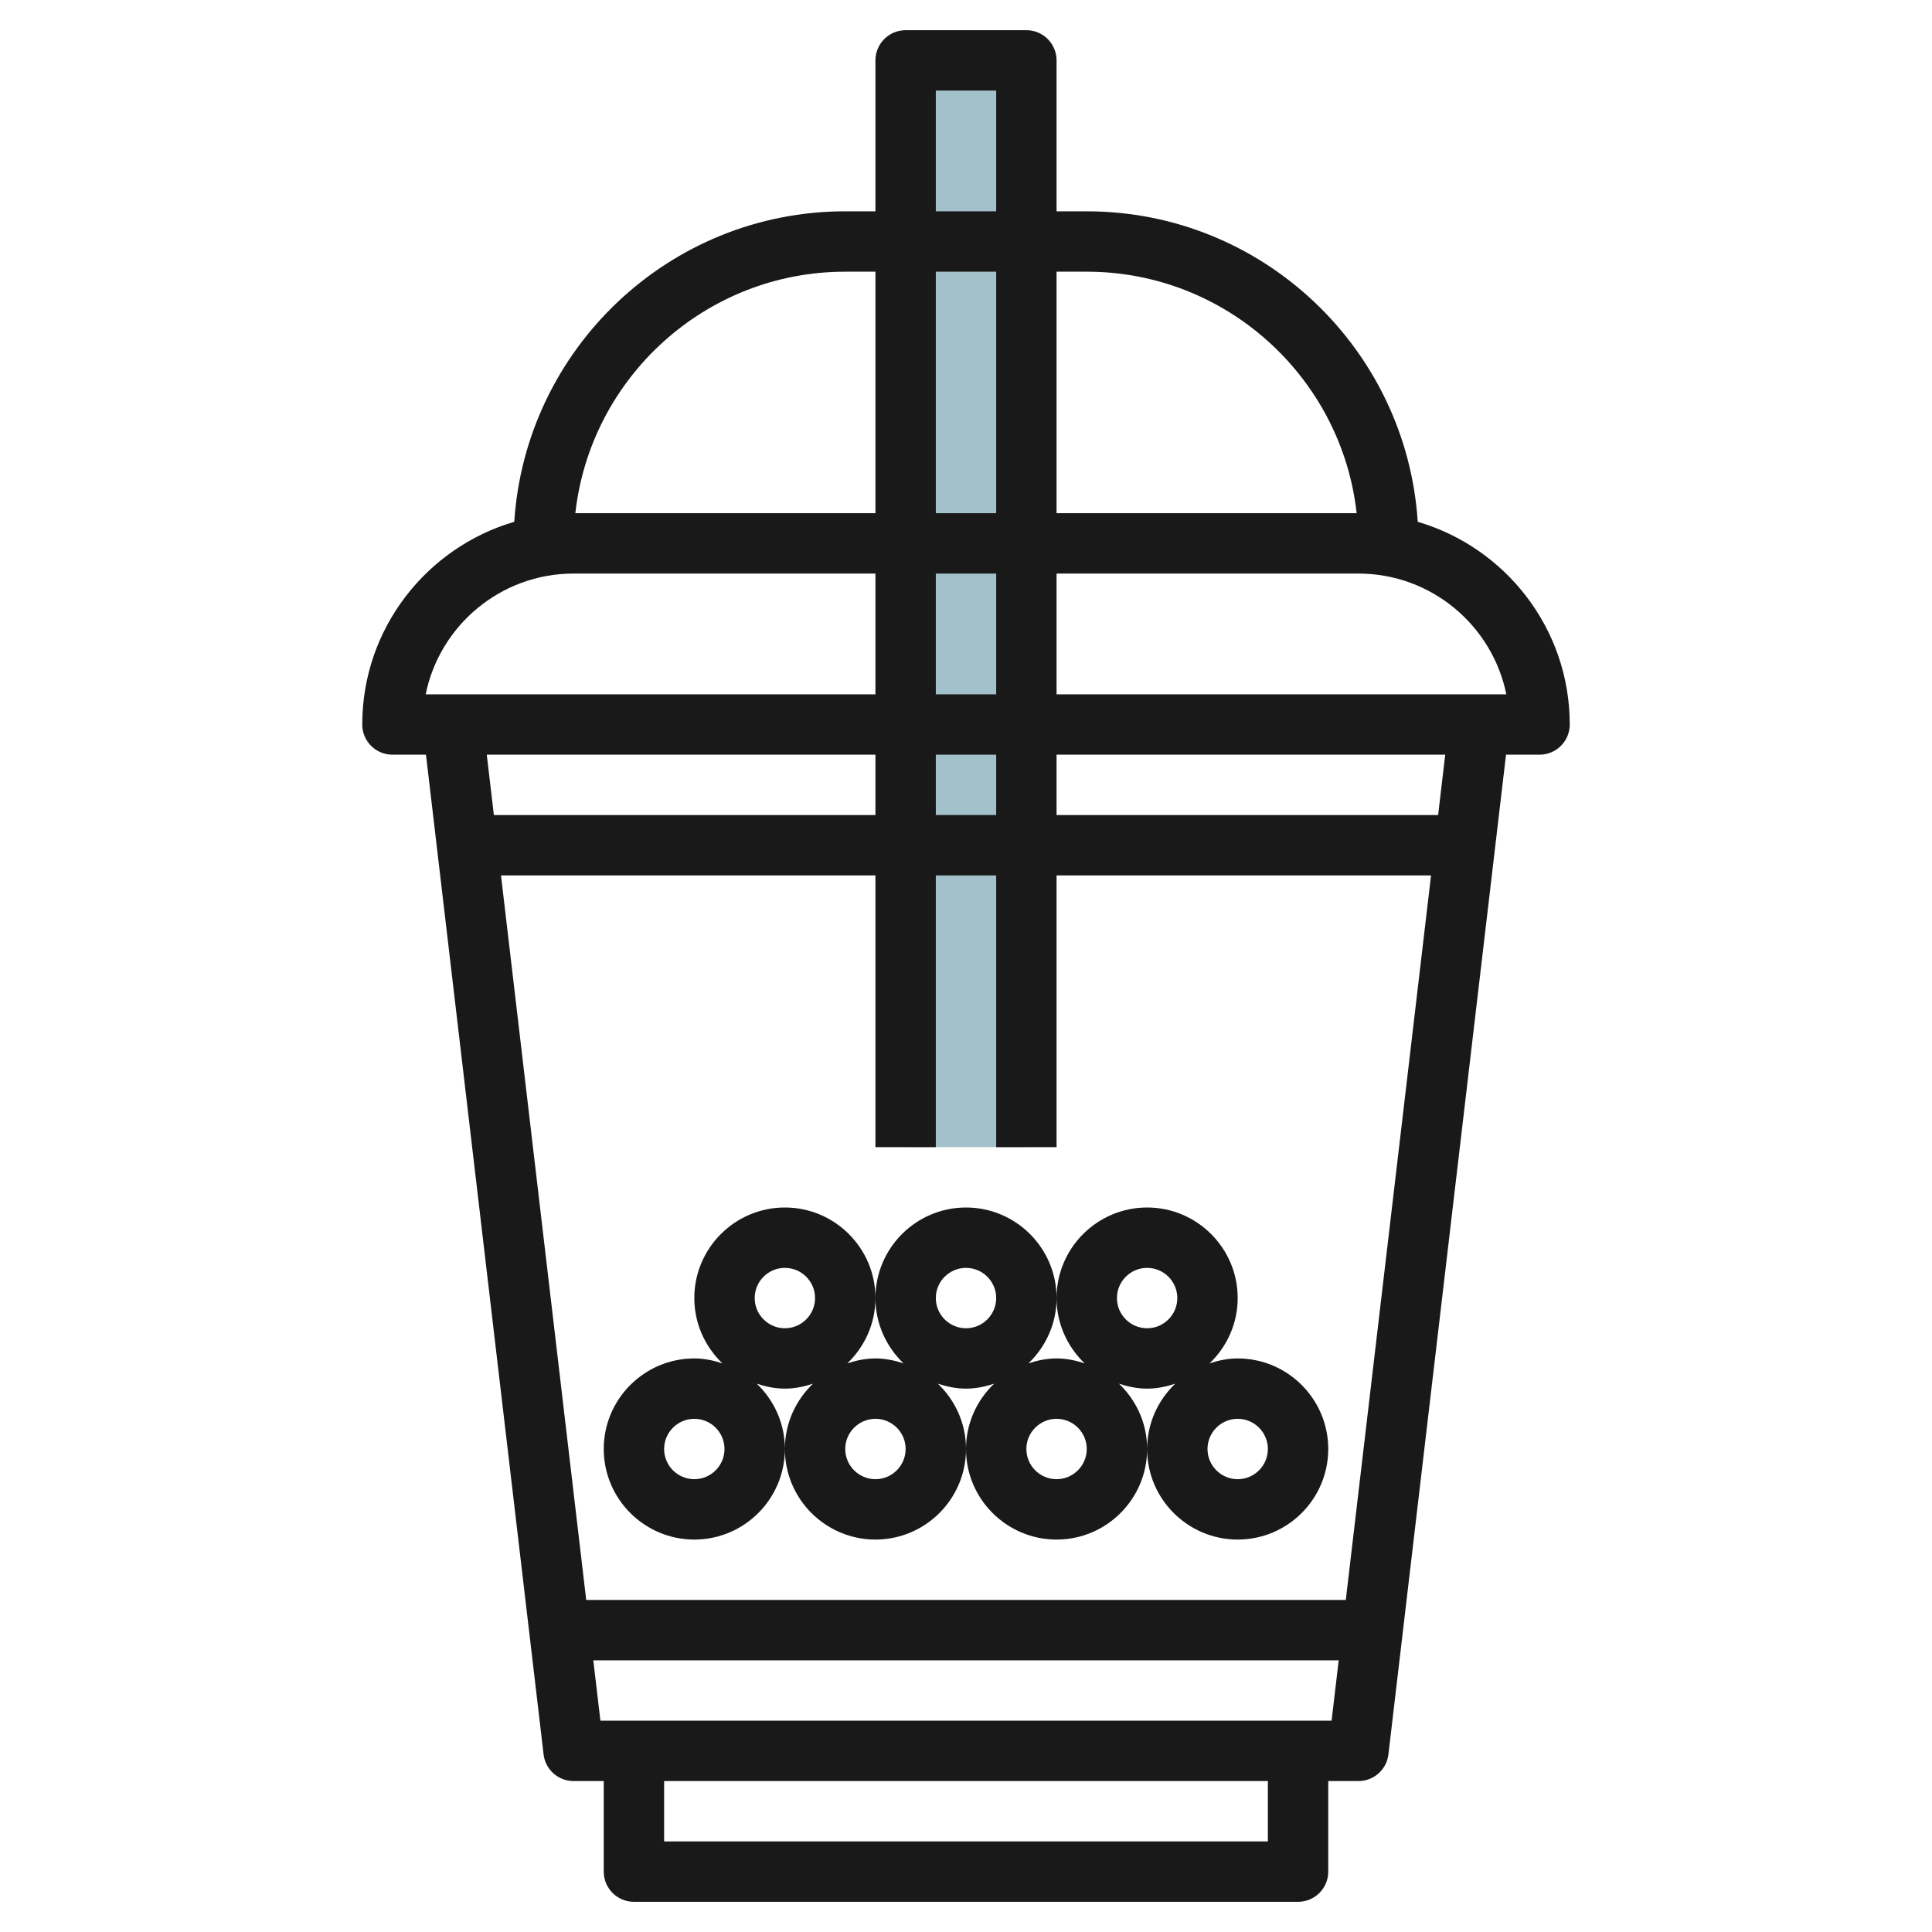
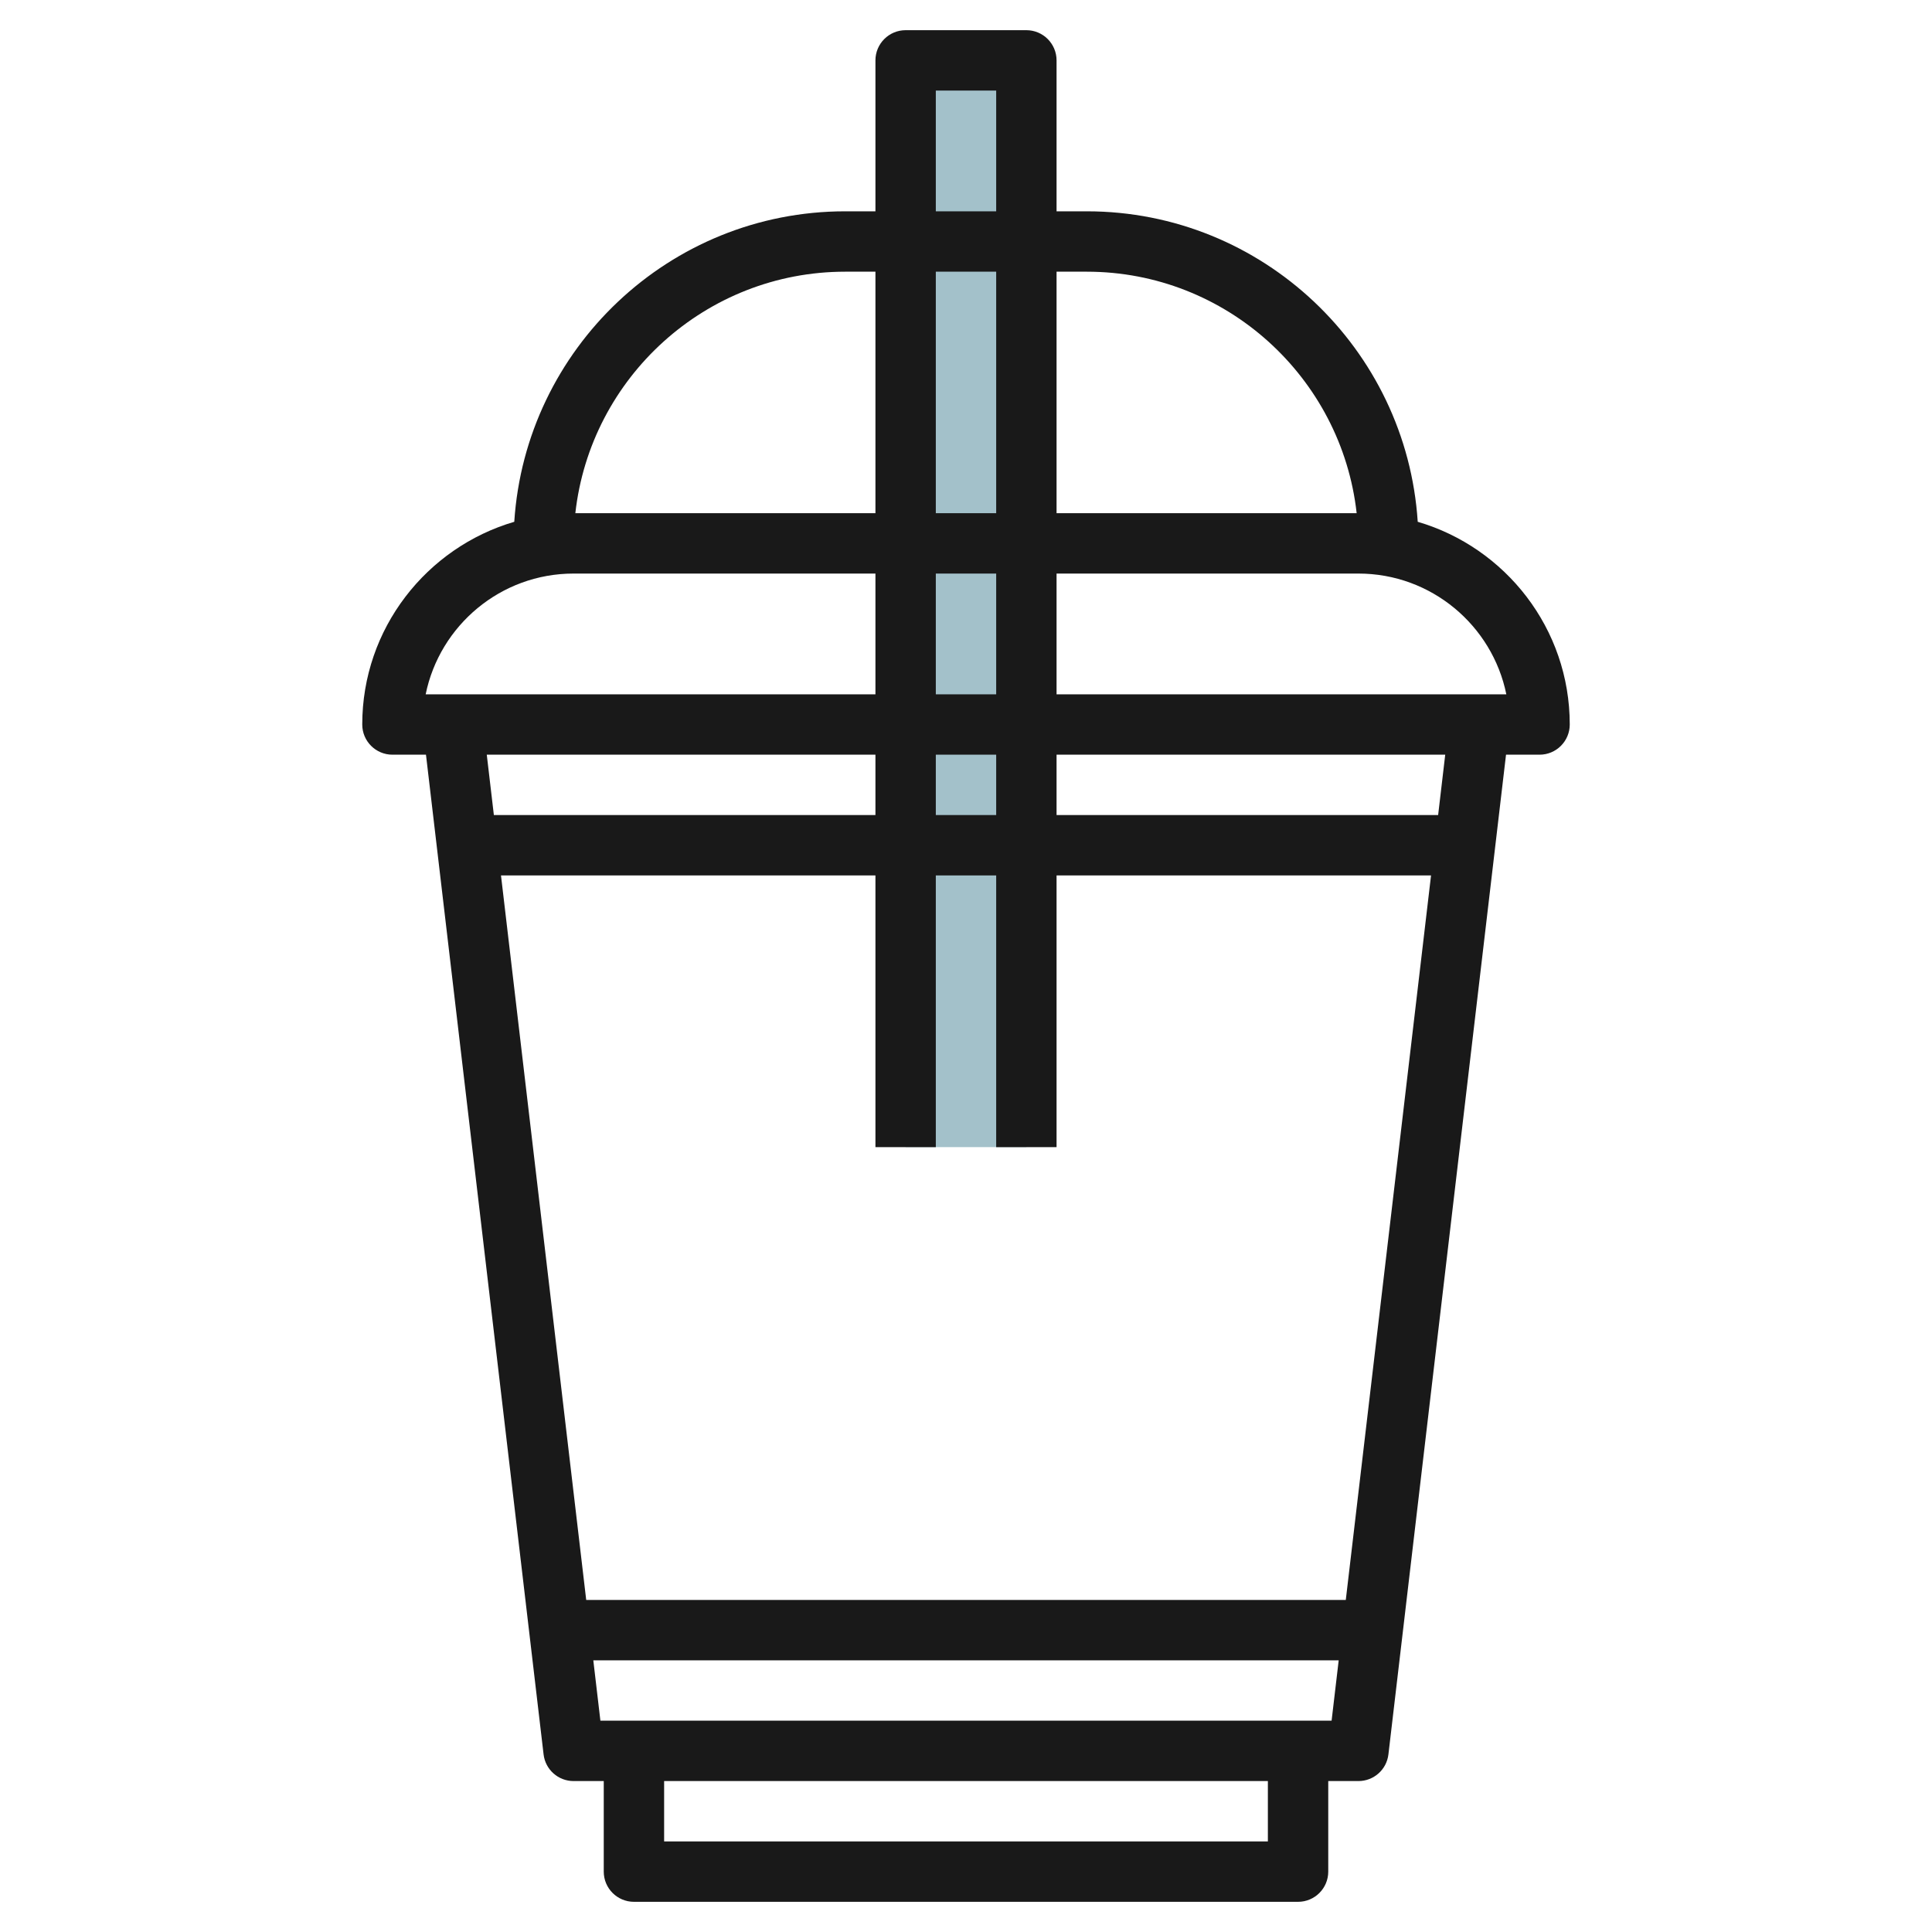
<svg xmlns="http://www.w3.org/2000/svg" id="Layer_3" enable-background="new 0 0 64 64" height="512" viewBox="0 0 64 64" width="512">
  <path d="m34 38v-36h-4v36" fill="#a3c1ca" />
  <g fill="#191919">
    <path d="m13 25h1.111l3.896 33.117c.059.504.486.883.993.883h1v3c0 .552.448 1 1 1h22c.552 0 1-.448 1-1v-3h1c.507 0 .934-.379.993-.883l3.896-33.117h1.111c.552 0 1-.448 1-1 0-3.178-2.13-5.863-5.036-6.715-.371-5.732-5.14-10.285-10.964-10.285h-1v-5c0-.552-.448-1-1-1h-4c-.552 0-1 .448-1 1v5h-1c-5.824 0-10.593 4.553-10.964 10.285-2.906.852-5.036 3.537-5.036 6.715 0 .552.448 1 1 1zm20-6v4h-2v-4zm-2-2v-8h2v8zm2 8v2h-2v-2zm-4 2h-12.64l-.235-2h12.875zm13 34h-20v-2h20zm1-4h-22-1.111l-.235-2h24.692l-.235 2zm1.581-4h-25.162l-2.823-24h12.404v9h2v-9h2v9h2v-9h12.405zm3.059-26h-12.64v-2h12.875zm2.259-4h-.899-14v-4h10c2.415 0 4.435 1.721 4.899 4zm-13.899-14c4.624 0 8.441 3.507 8.941 8h-9.941v-8zm-5-6h2v4h-2zm-3 6h1v8h-9.941c.5-4.493 4.317-8 8.941-8zm-9 10h10v4h-14-.899c.464-2.279 2.484-4 4.899-4z" />
-     <path d="m41 45c-.327 0-.636.066-.931.163.571-.547.931-1.312.931-2.163 0-1.654-1.346-3-3-3s-3 1.346-3 3c0 .851.36 1.616.931 2.163-.295-.097-.604-.163-.931-.163s-.636.066-.931.163c.571-.547.931-1.312.931-2.163 0-1.654-1.346-3-3-3s-3 1.346-3 3c0 .851.36 1.616.931 2.163-.295-.097-.604-.163-.931-.163s-.636.066-.931.163c.571-.547.931-1.312.931-2.163 0-1.654-1.346-3-3-3s-3 1.346-3 3c0 .851.36 1.616.931 2.163-.295-.097-.604-.163-.931-.163-1.654 0-3 1.346-3 3s1.346 3 3 3 3-1.346 3-3c0-.851-.36-1.616-.931-2.163.295.097.604.163.931.163s.636-.066.931-.163c-.571.547-.931 1.312-.931 2.163 0 1.654 1.346 3 3 3s3-1.346 3-3c0-.851-.36-1.616-.931-2.163.295.097.604.163.931.163s.636-.066.931-.163c-.571.547-.931 1.312-.931 2.163 0 1.654 1.346 3 3 3s3-1.346 3-3c0-.851-.36-1.616-.931-2.163.295.097.604.163.931.163s.636-.066.931-.163c-.571.547-.931 1.312-.931 2.163 0 1.654 1.346 3 3 3s3-1.346 3-3-1.346-3-3-3zm-18 4c-.551 0-1-.449-1-1s.449-1 1-1 1 .449 1 1-.449 1-1 1zm3-5c-.551 0-1-.449-1-1s.449-1 1-1 1 .449 1 1-.449 1-1 1zm3 5c-.551 0-1-.449-1-1s.449-1 1-1 1 .449 1 1-.449 1-1 1zm3-5c-.551 0-1-.449-1-1s.449-1 1-1 1 .449 1 1-.449 1-1 1zm3 5c-.551 0-1-.449-1-1s.449-1 1-1 1 .449 1 1-.449 1-1 1zm3-5c-.551 0-1-.449-1-1s.449-1 1-1 1 .449 1 1-.449 1-1 1zm3 5c-.551 0-1-.449-1-1s.449-1 1-1 1 .449 1 1-.449 1-1 1z" />
  </g>
</svg>